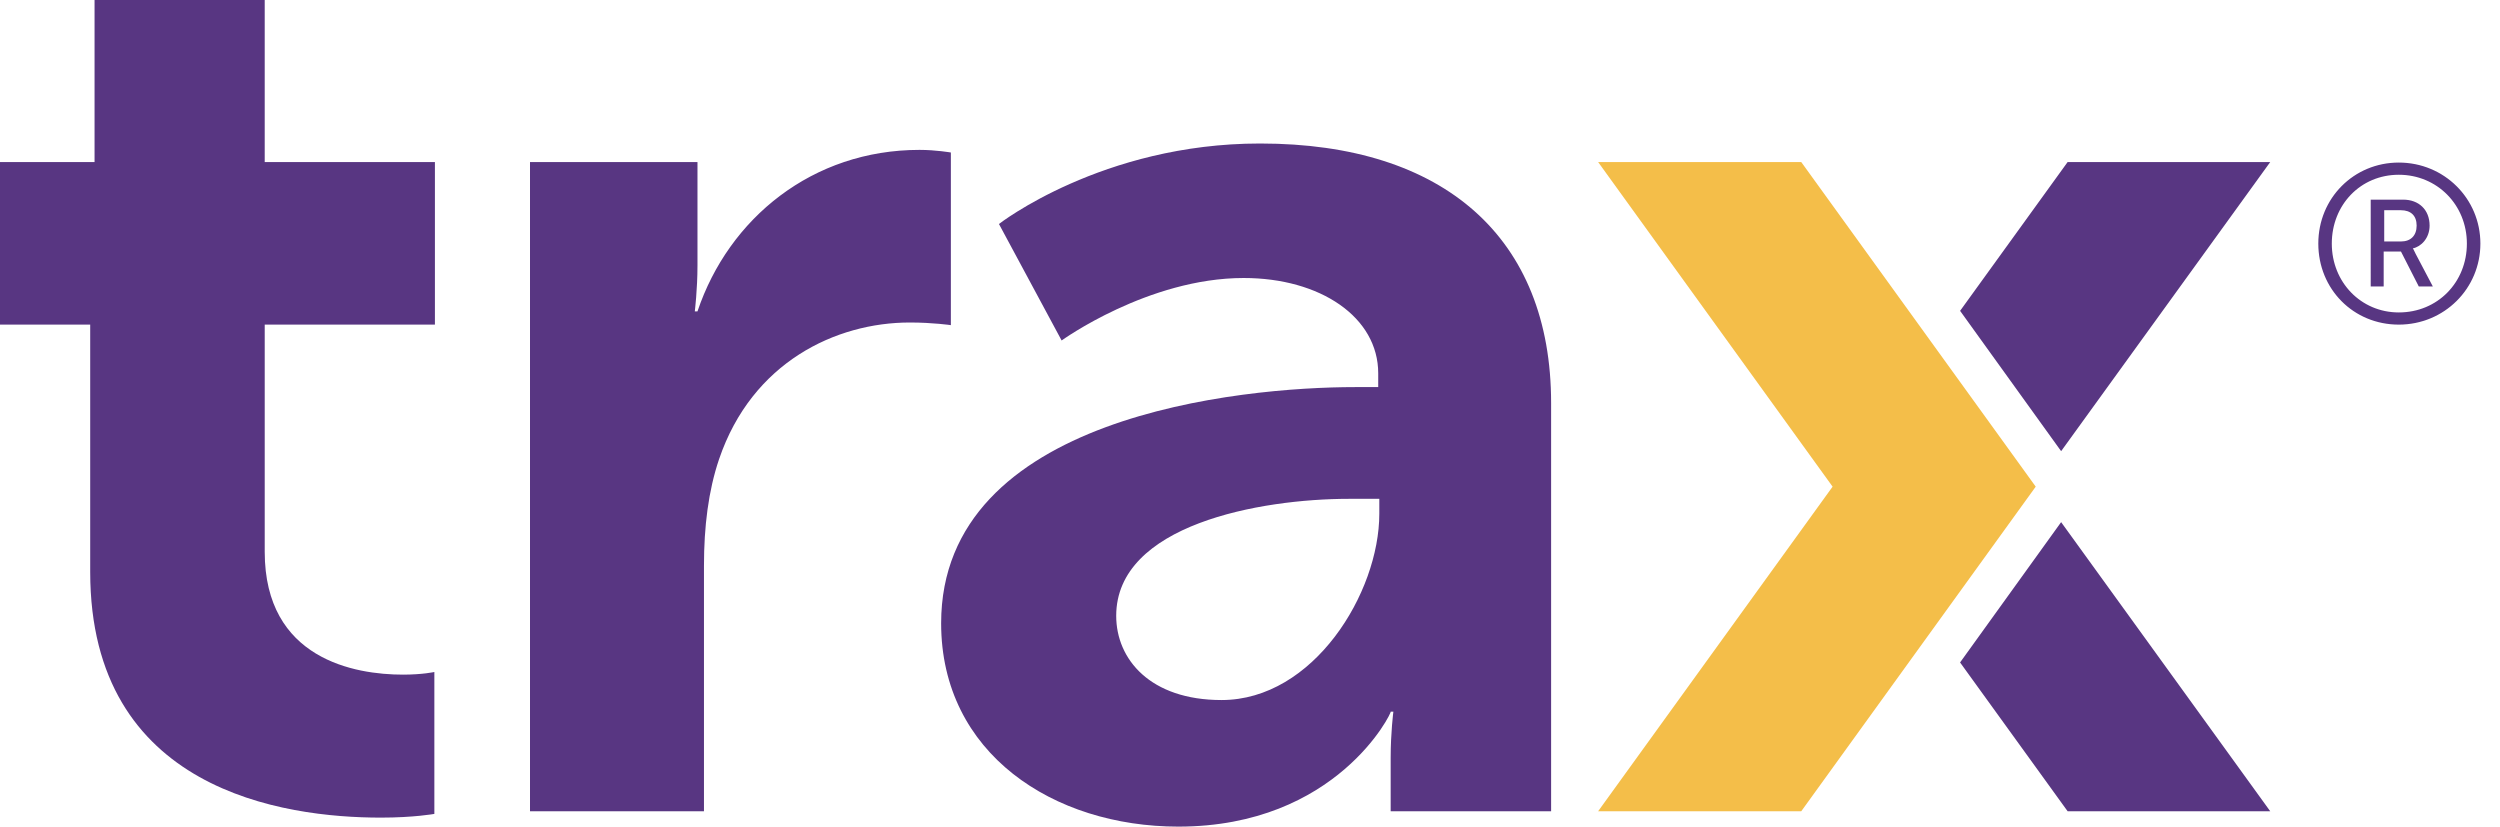
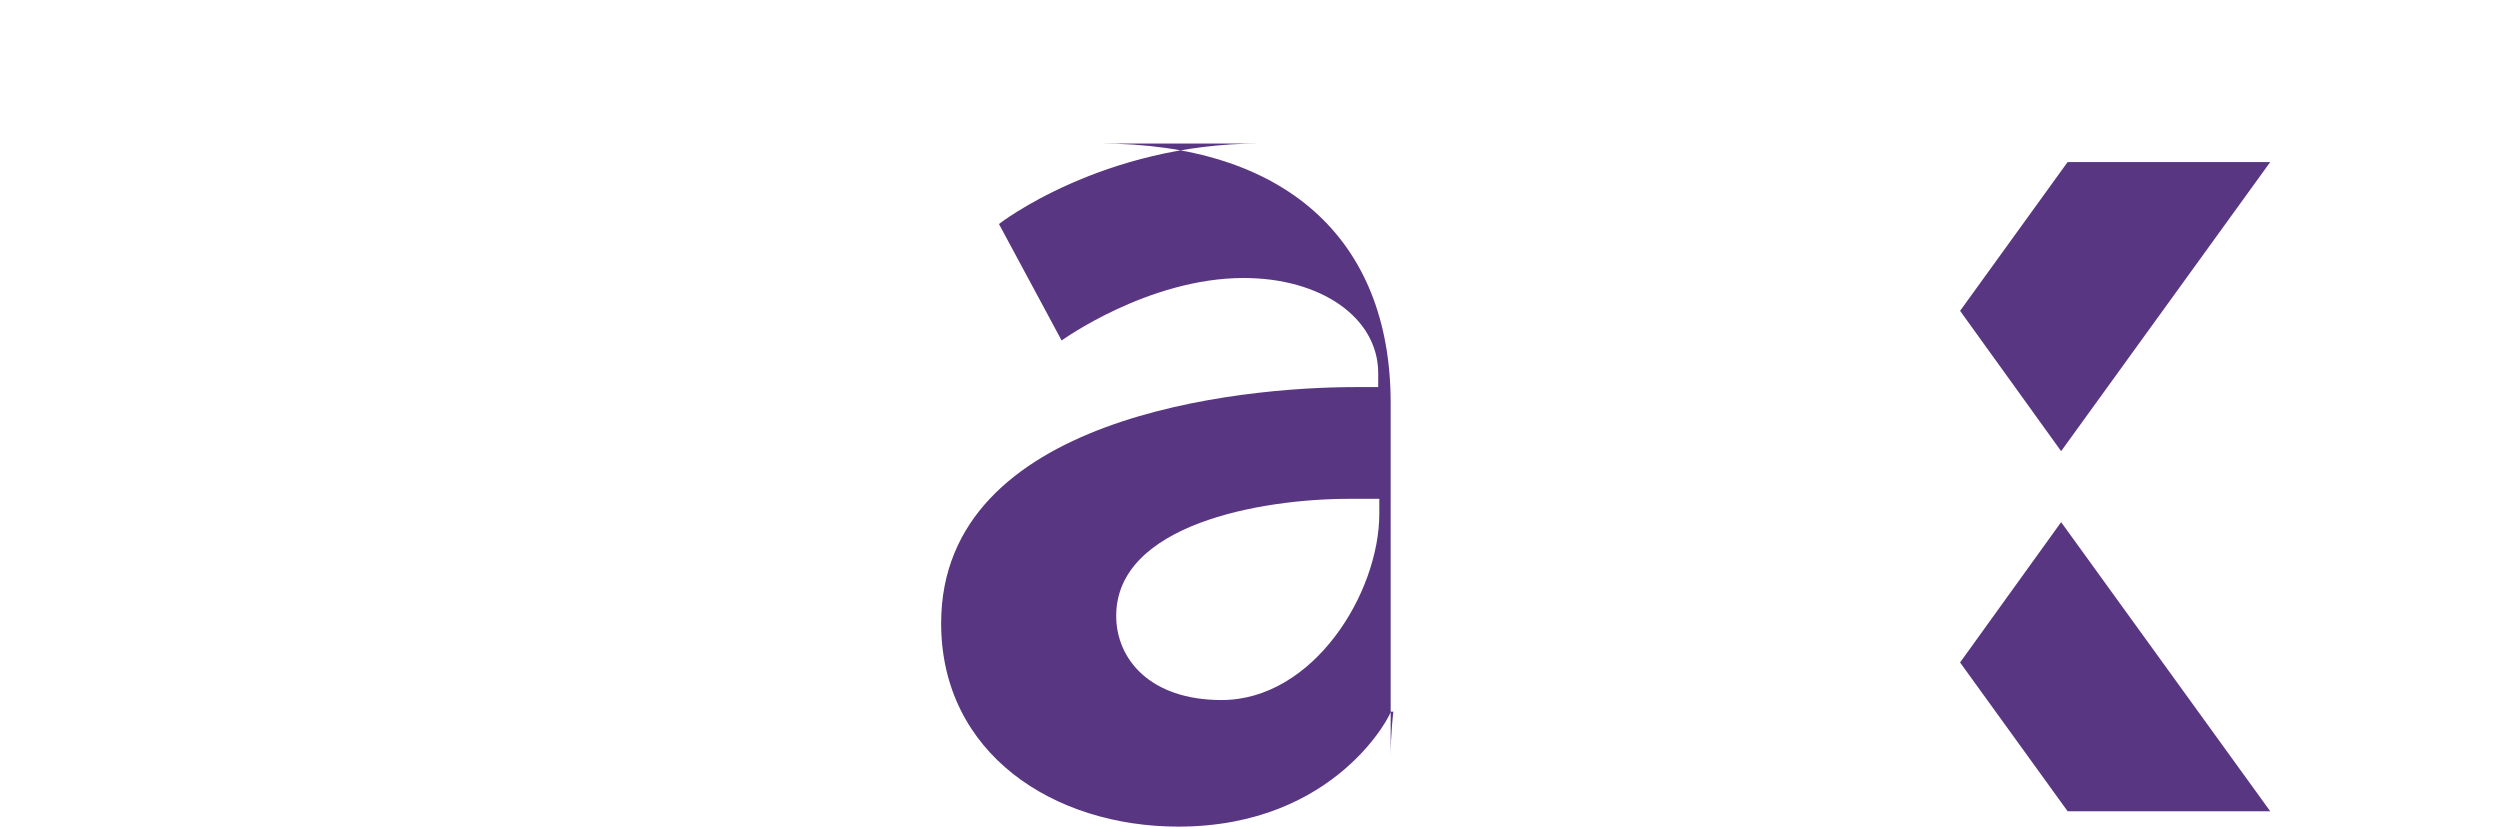
<svg xmlns="http://www.w3.org/2000/svg" viewBox="0 0 124 41" height="41" width="124">
  <g fill="none">
-     <path d="M102.232 22.378l10.371-14.34h-10.049l-5.333 7.38zm-5.012 10.48l5.334 7.38h10.049l-10.371-14.34zM62.492 7.118c-7.825 0-12.944 3.992-12.944 3.992l3.109 5.778s4.288-3.099 9.03-3.099c3.806 0 6.673 1.944 6.673 4.728v.683h-1.152c-5.654 0-20.527 1.418-20.527 11.714C46.681 37.375 52.255 41 58.445 41c7.879 0 10.612-5.7 10.532-5.7h.134s-.134 1.025-.134 2.285v2.653h7.958v-20.25c0-8.195-5.306-12.87-14.417-12.87h-.026zm5.922 18.36c0 3.939-3.27 9.244-7.825 9.244-3.537 0-5.225-2.022-5.225-4.176 0-4.517 7.128-5.804 11.55-5.804h1.5v.761-.026z" fill="#583682" />
-     <path d="M100.972 24.138l-11.63-16.1H79.267l11.63 16.1-11.63 16.1h10.075z" fill="#F4BE49" />
-     <path fill="#583682" d="M4.475 16.1H0V8.038h4.69V0h8.44v8.037h8.442v8.064H13.13v11.267c0 5.332 4.475 6.094 6.86 6.094.965 0 1.554-.131 1.554-.131v7.039s-1.018.184-2.653.184c-4.823 0-14.417-1.34-14.417-12.188V16.101zm21.84-8.063h8.28v5.122c0 1.208-.133 2.285-.133 2.285h.133c1.555-4.623 5.708-8.01 11.014-8.01.804 0 1.554.13 1.554.13v8.563s-.884-.131-2.036-.131c-3.671 0-7.825 1.97-9.46 6.776-.535 1.576-.75 3.362-.75 5.28v12.186h-8.629v-32.2h.027zm92.665.026c2.251 0 4.047 1.787 4.047 4.019 0 2.233-1.796 4.019-4.047 4.019-2.251 0-3.992-1.76-3.992-4.019 0-2.259 1.768-4.019 3.992-4.019zm0 7.434c1.93 0 3.377-1.498 3.377-3.415s-1.474-3.414-3.377-3.414c-1.902 0-3.323 1.497-3.323 3.414s1.448 3.415 3.323 3.415zm-1.34-5.595h1.555c.777 0 1.313.5 1.313 1.287 0 .63-.429 1.05-.831 1.13 0 0 .054.078.134.262l.858 1.629h-.697l-.884-1.734h-.858v1.734h-.643V9.902h.053zm1.448 2.075c.482 0 .777-.289.777-.788 0-.499-.295-.762-.777-.762h-.831v1.55h.831z" />
+     <path d="M102.232 22.378l10.371-14.34h-10.049l-5.333 7.38zm-5.012 10.48l5.334 7.38h10.049l-10.371-14.34zM62.492 7.118c-7.825 0-12.944 3.992-12.944 3.992l3.109 5.778s4.288-3.099 9.03-3.099c3.806 0 6.673 1.944 6.673 4.728v.683h-1.152c-5.654 0-20.527 1.418-20.527 11.714C46.681 37.375 52.255 41 58.445 41c7.879 0 10.612-5.7 10.532-5.7h.134s-.134 1.025-.134 2.285v2.653v-20.25c0-8.195-5.306-12.87-14.417-12.87h-.026zm5.922 18.36c0 3.939-3.27 9.244-7.825 9.244-3.537 0-5.225-2.022-5.225-4.176 0-4.517 7.128-5.804 11.55-5.804h1.5v.761-.026z" fill="#583682" />
  </g>
</svg>